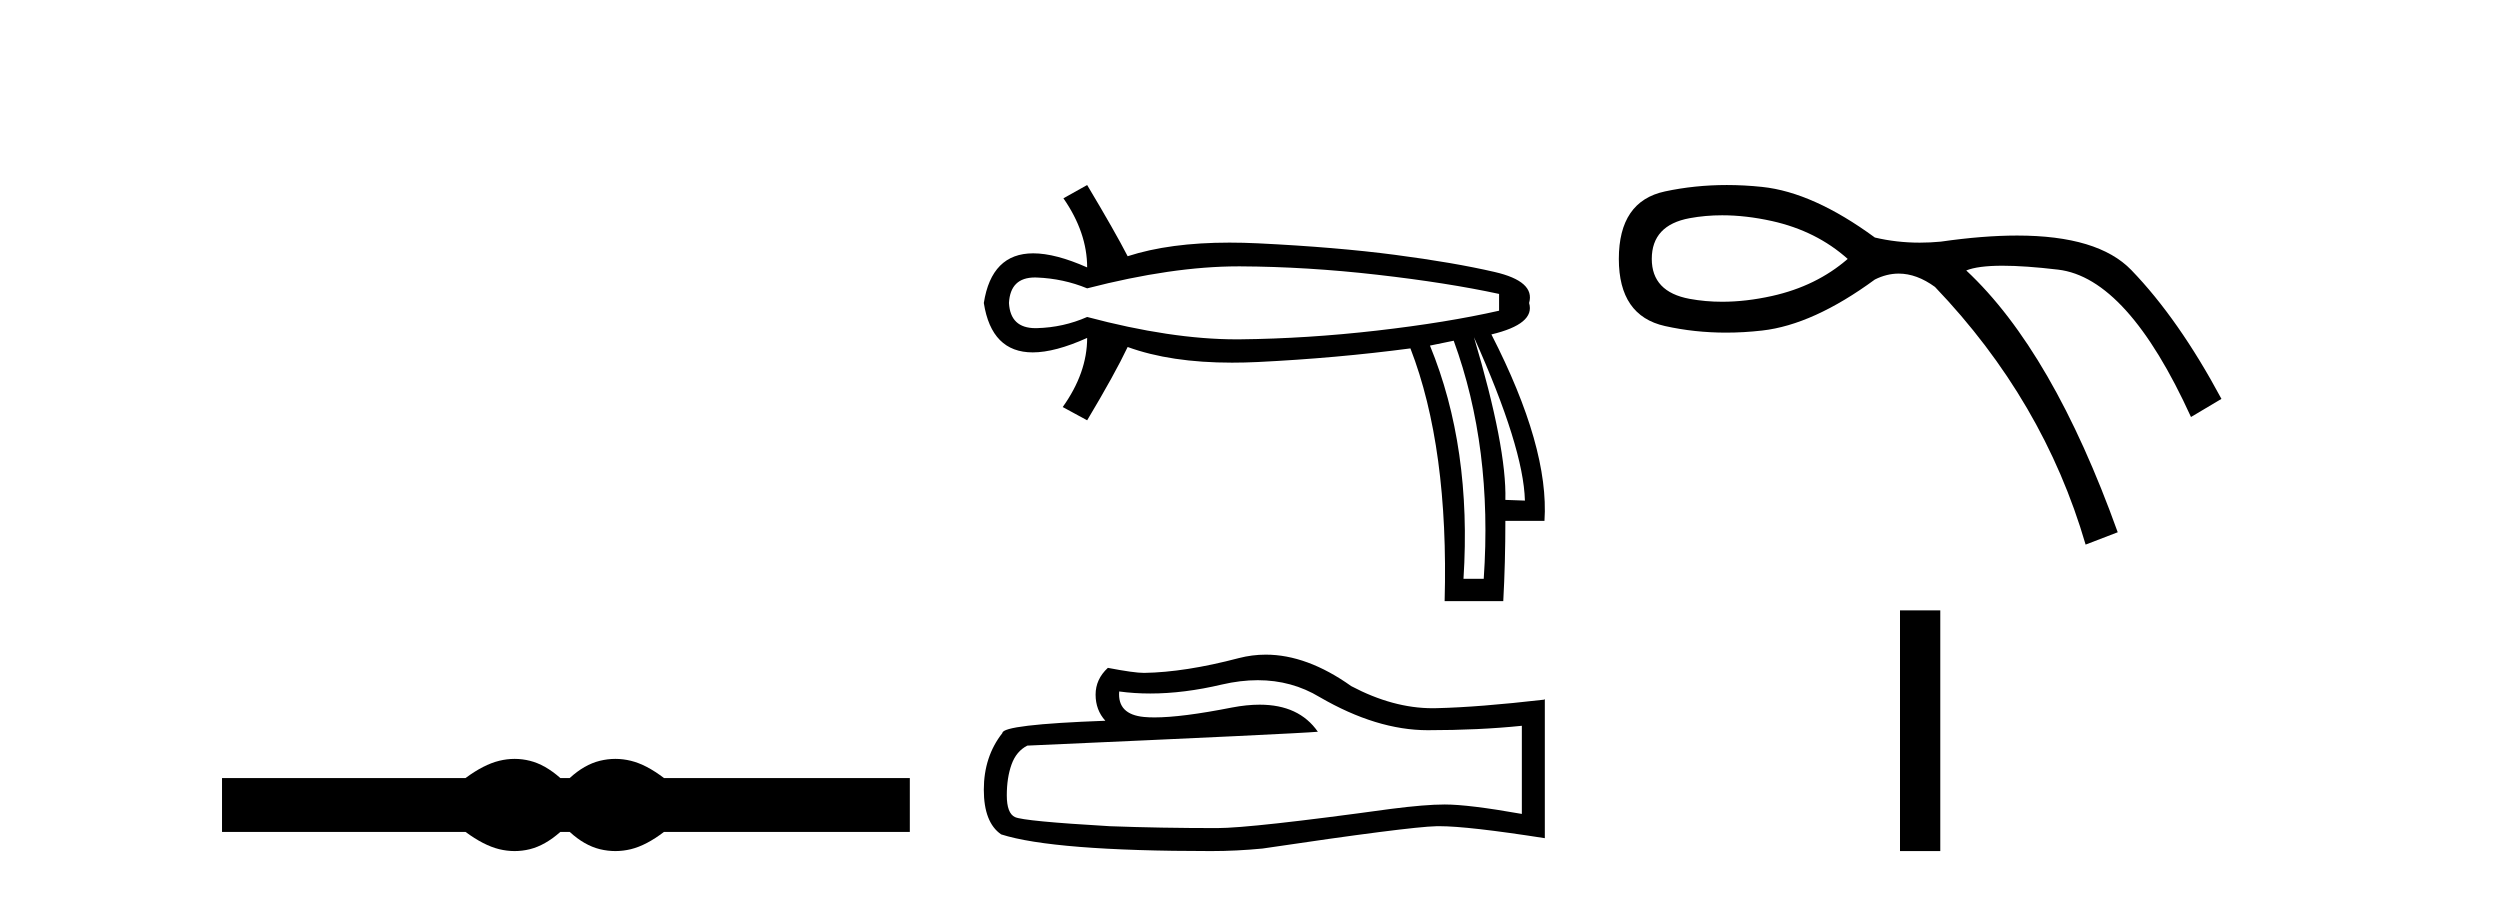
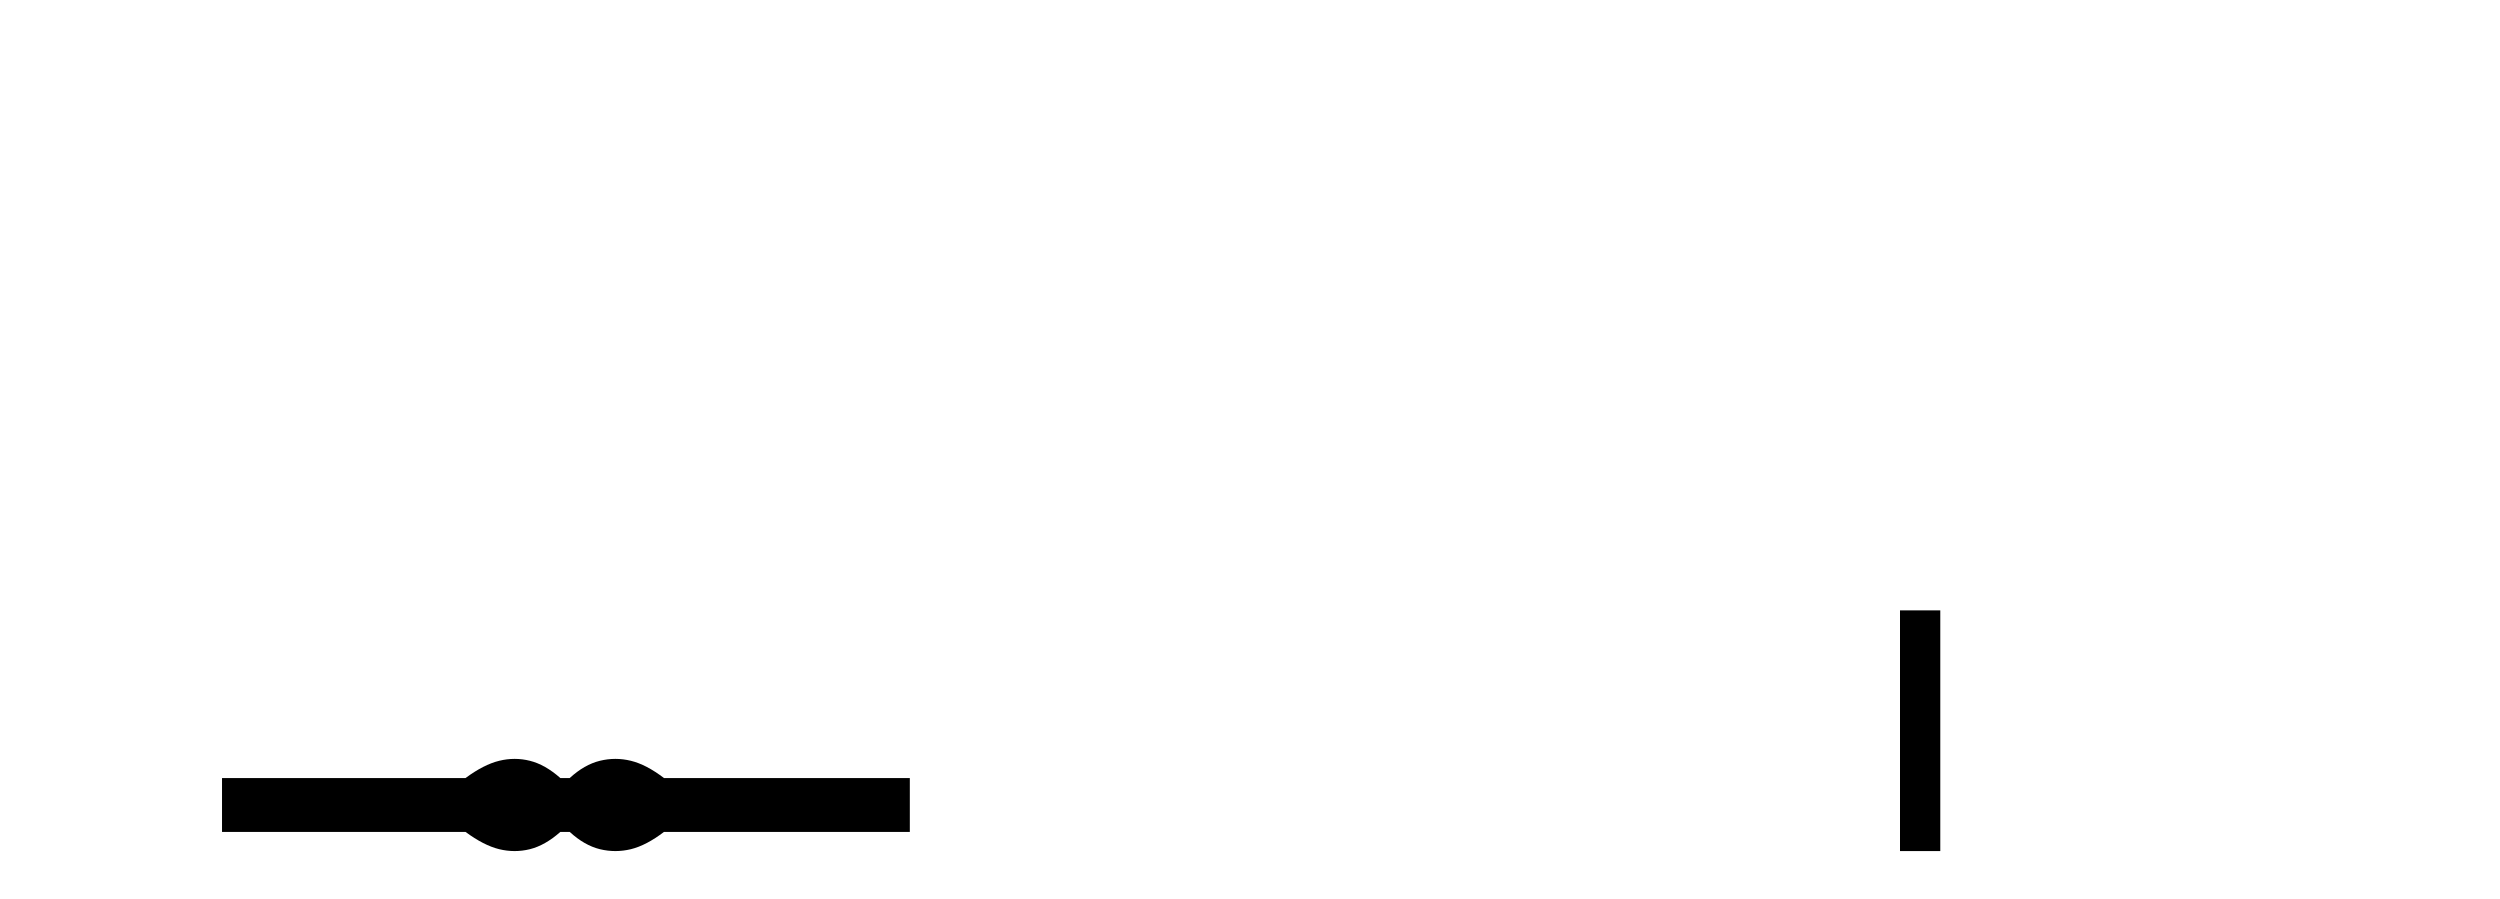
<svg xmlns="http://www.w3.org/2000/svg" width="114.0" height="41.0">
  <path d="M 23.467 34.605 C 23.233 34.605 22.999 34.634 22.763 34.692 C 22.291 34.808 21.78 35.07 21.228 35.479 L 10.124 35.479 L 10.124 37.935 L 21.228 37.935 C 21.78 38.344 22.291 38.607 22.763 38.723 C 22.999 38.78 23.233 38.809 23.467 38.809 C 23.701 38.809 23.933 38.78 24.164 38.723 C 24.627 38.607 25.09 38.344 25.552 37.935 L 25.979 37.935 C 26.424 38.344 26.883 38.607 27.354 38.723 C 27.59 38.78 27.826 38.809 28.061 38.809 C 28.297 38.809 28.533 38.78 28.769 38.723 C 29.24 38.607 29.743 38.344 30.277 37.935 L 41.488 37.935 L 41.488 35.479 L 30.277 35.479 C 29.743 35.07 29.24 34.808 28.769 34.692 C 28.533 34.634 28.297 34.605 28.061 34.605 C 27.826 34.605 27.59 34.634 27.354 34.692 C 26.883 34.808 26.424 35.07 25.979 35.479 L 25.552 35.479 C 25.09 35.07 24.627 34.808 24.164 34.692 C 23.933 34.634 23.701 34.605 23.467 34.605 Z" style="fill:#000000;stroke:none" />
-   <path d="M 56.469 12.146 Q 56.516 12.146 56.563 12.146 Q 59.603 12.162 62.803 12.528 Q 66.002 12.894 68.358 13.403 L 68.358 14.168 Q 65.971 14.709 62.787 15.075 Q 59.603 15.441 56.563 15.473 Q 56.473 15.474 56.383 15.474 Q 53.406 15.474 49.574 14.454 Q 48.492 14.932 47.282 14.963 Q 47.25 14.964 47.219 14.964 Q 46.071 14.964 46.009 13.817 Q 46.07 12.653 47.192 12.653 Q 47.236 12.653 47.282 12.655 Q 48.492 12.703 49.574 13.149 Q 53.461 12.146 56.469 12.146 ZM 67.212 15.377 Q 69.473 20.408 69.536 22.827 L 69.536 22.827 L 68.645 22.795 Q 68.709 20.408 67.212 15.377 ZM 66.289 15.537 Q 68.072 20.408 67.658 26.393 L 66.735 26.393 Q 67.117 20.408 65.206 15.759 L 66.289 15.537 ZM 49.574 8.437 L 48.492 9.042 Q 49.574 10.602 49.574 12.194 Q 48.126 11.552 47.115 11.552 Q 45.216 11.552 44.862 13.817 Q 45.214 16.069 47.093 16.069 Q 48.11 16.069 49.574 15.409 L 49.574 15.409 Q 49.574 17.001 48.46 18.561 L 49.574 19.166 Q 50.848 17.033 51.421 15.823 Q 53.378 16.537 56.181 16.537 Q 56.752 16.537 57.359 16.508 Q 60.94 16.332 64.315 15.887 Q 66.066 20.408 65.875 27.412 L 68.549 27.412 Q 68.645 25.661 68.645 23.751 L 70.428 23.751 Q 70.651 20.408 68.008 15.25 Q 70.014 14.772 69.727 13.817 Q 70.014 12.83 68.151 12.401 Q 66.289 11.971 63.615 11.621 Q 60.94 11.27 57.359 11.095 Q 56.691 11.063 56.066 11.063 Q 53.338 11.063 51.421 11.684 Q 50.848 10.57 49.574 8.437 Z" style="fill:#000000;stroke:none" />
-   <path d="M 57.354 31.017 Q 58.903 31.017 60.18 31.789 Q 62.778 33.297 65.104 33.297 Q 67.444 33.297 69.396 33.096 L 69.396 37.115 Q 66.97 36.685 65.894 36.685 L 65.865 36.685 Q 64.989 36.685 63.424 36.886 Q 57.065 37.761 55.5 37.761 Q 52.902 37.761 50.605 37.675 Q 46.671 37.446 46.284 37.259 Q 45.91 37.087 45.91 36.268 Q 45.91 35.464 46.126 34.861 Q 46.341 34.259 46.844 34 Q 59.132 33.455 60.094 33.368 Q 59.238 32.133 57.441 32.133 Q 56.857 32.133 56.175 32.263 Q 53.886 32.714 52.645 32.714 Q 52.384 32.714 52.17 32.694 Q 50.949 32.579 51.035 31.531 L 51.035 31.531 Q 51.721 31.624 52.451 31.624 Q 53.984 31.624 55.715 31.215 Q 56.569 31.017 57.354 31.017 ZM 57.719 29.852 Q 57.097 29.852 56.491 30.009 Q 54.036 30.655 52.17 30.684 Q 51.71 30.684 50.519 30.454 Q 49.959 30.971 49.959 31.675 Q 49.959 32.378 50.404 32.866 Q 45.709 33.038 45.709 33.426 Q 44.862 34.503 44.862 36.01 Q 44.862 37.503 45.652 38.048 Q 48.035 38.809 55.227 38.809 Q 56.376 38.809 57.567 38.694 Q 64.228 37.704 65.506 37.675 Q 65.566 37.674 65.632 37.674 Q 66.944 37.674 70.444 38.221 L 70.444 31.875 L 70.416 31.904 Q 67.415 32.249 65.52 32.292 Q 65.423 32.295 65.326 32.295 Q 63.522 32.295 61.616 31.287 Q 59.598 29.852 57.719 29.852 Z" style="fill:#000000;stroke:none" />
-   <path d="M 78.531 9.817 Q 79.615 9.817 80.802 10.08 Q 82.829 10.531 84.255 11.807 Q 82.829 13.046 80.802 13.497 Q 79.615 13.76 78.531 13.76 Q 77.764 13.76 77.048 13.628 Q 75.321 13.309 75.321 11.807 Q 75.321 10.268 77.048 9.949 Q 77.764 9.817 78.531 9.817 ZM 78.743 8.437 Q 77.285 8.437 75.921 8.729 Q 73.819 9.179 73.819 11.807 Q 73.819 14.398 75.921 14.867 Q 77.269 15.168 78.709 15.168 Q 79.516 15.168 80.351 15.073 Q 82.679 14.81 85.494 12.746 Q 86.035 12.476 86.581 12.476 Q 87.401 12.476 88.235 13.084 Q 93.19 18.264 95.104 24.834 L 96.568 24.271 Q 93.603 16.012 89.661 12.333 Q 90.192 12.117 91.315 12.117 Q 92.336 12.117 93.847 12.295 Q 97.019 12.671 99.909 19.015 L 101.298 18.189 Q 99.346 14.548 97.188 12.314 Q 95.668 10.741 91.98 10.741 Q 90.43 10.741 88.497 11.019 Q 88.012 11.065 87.541 11.065 Q 86.482 11.065 85.494 10.831 Q 82.679 8.767 80.351 8.523 Q 79.533 8.437 78.743 8.437 Z" style="fill:#000000;stroke:none" />
  <path d="M 86.64 27.833 L 86.64 38.809 L 88.477 38.809 L 88.477 27.833 Z" style="fill:#000000;stroke:none" />
</svg>